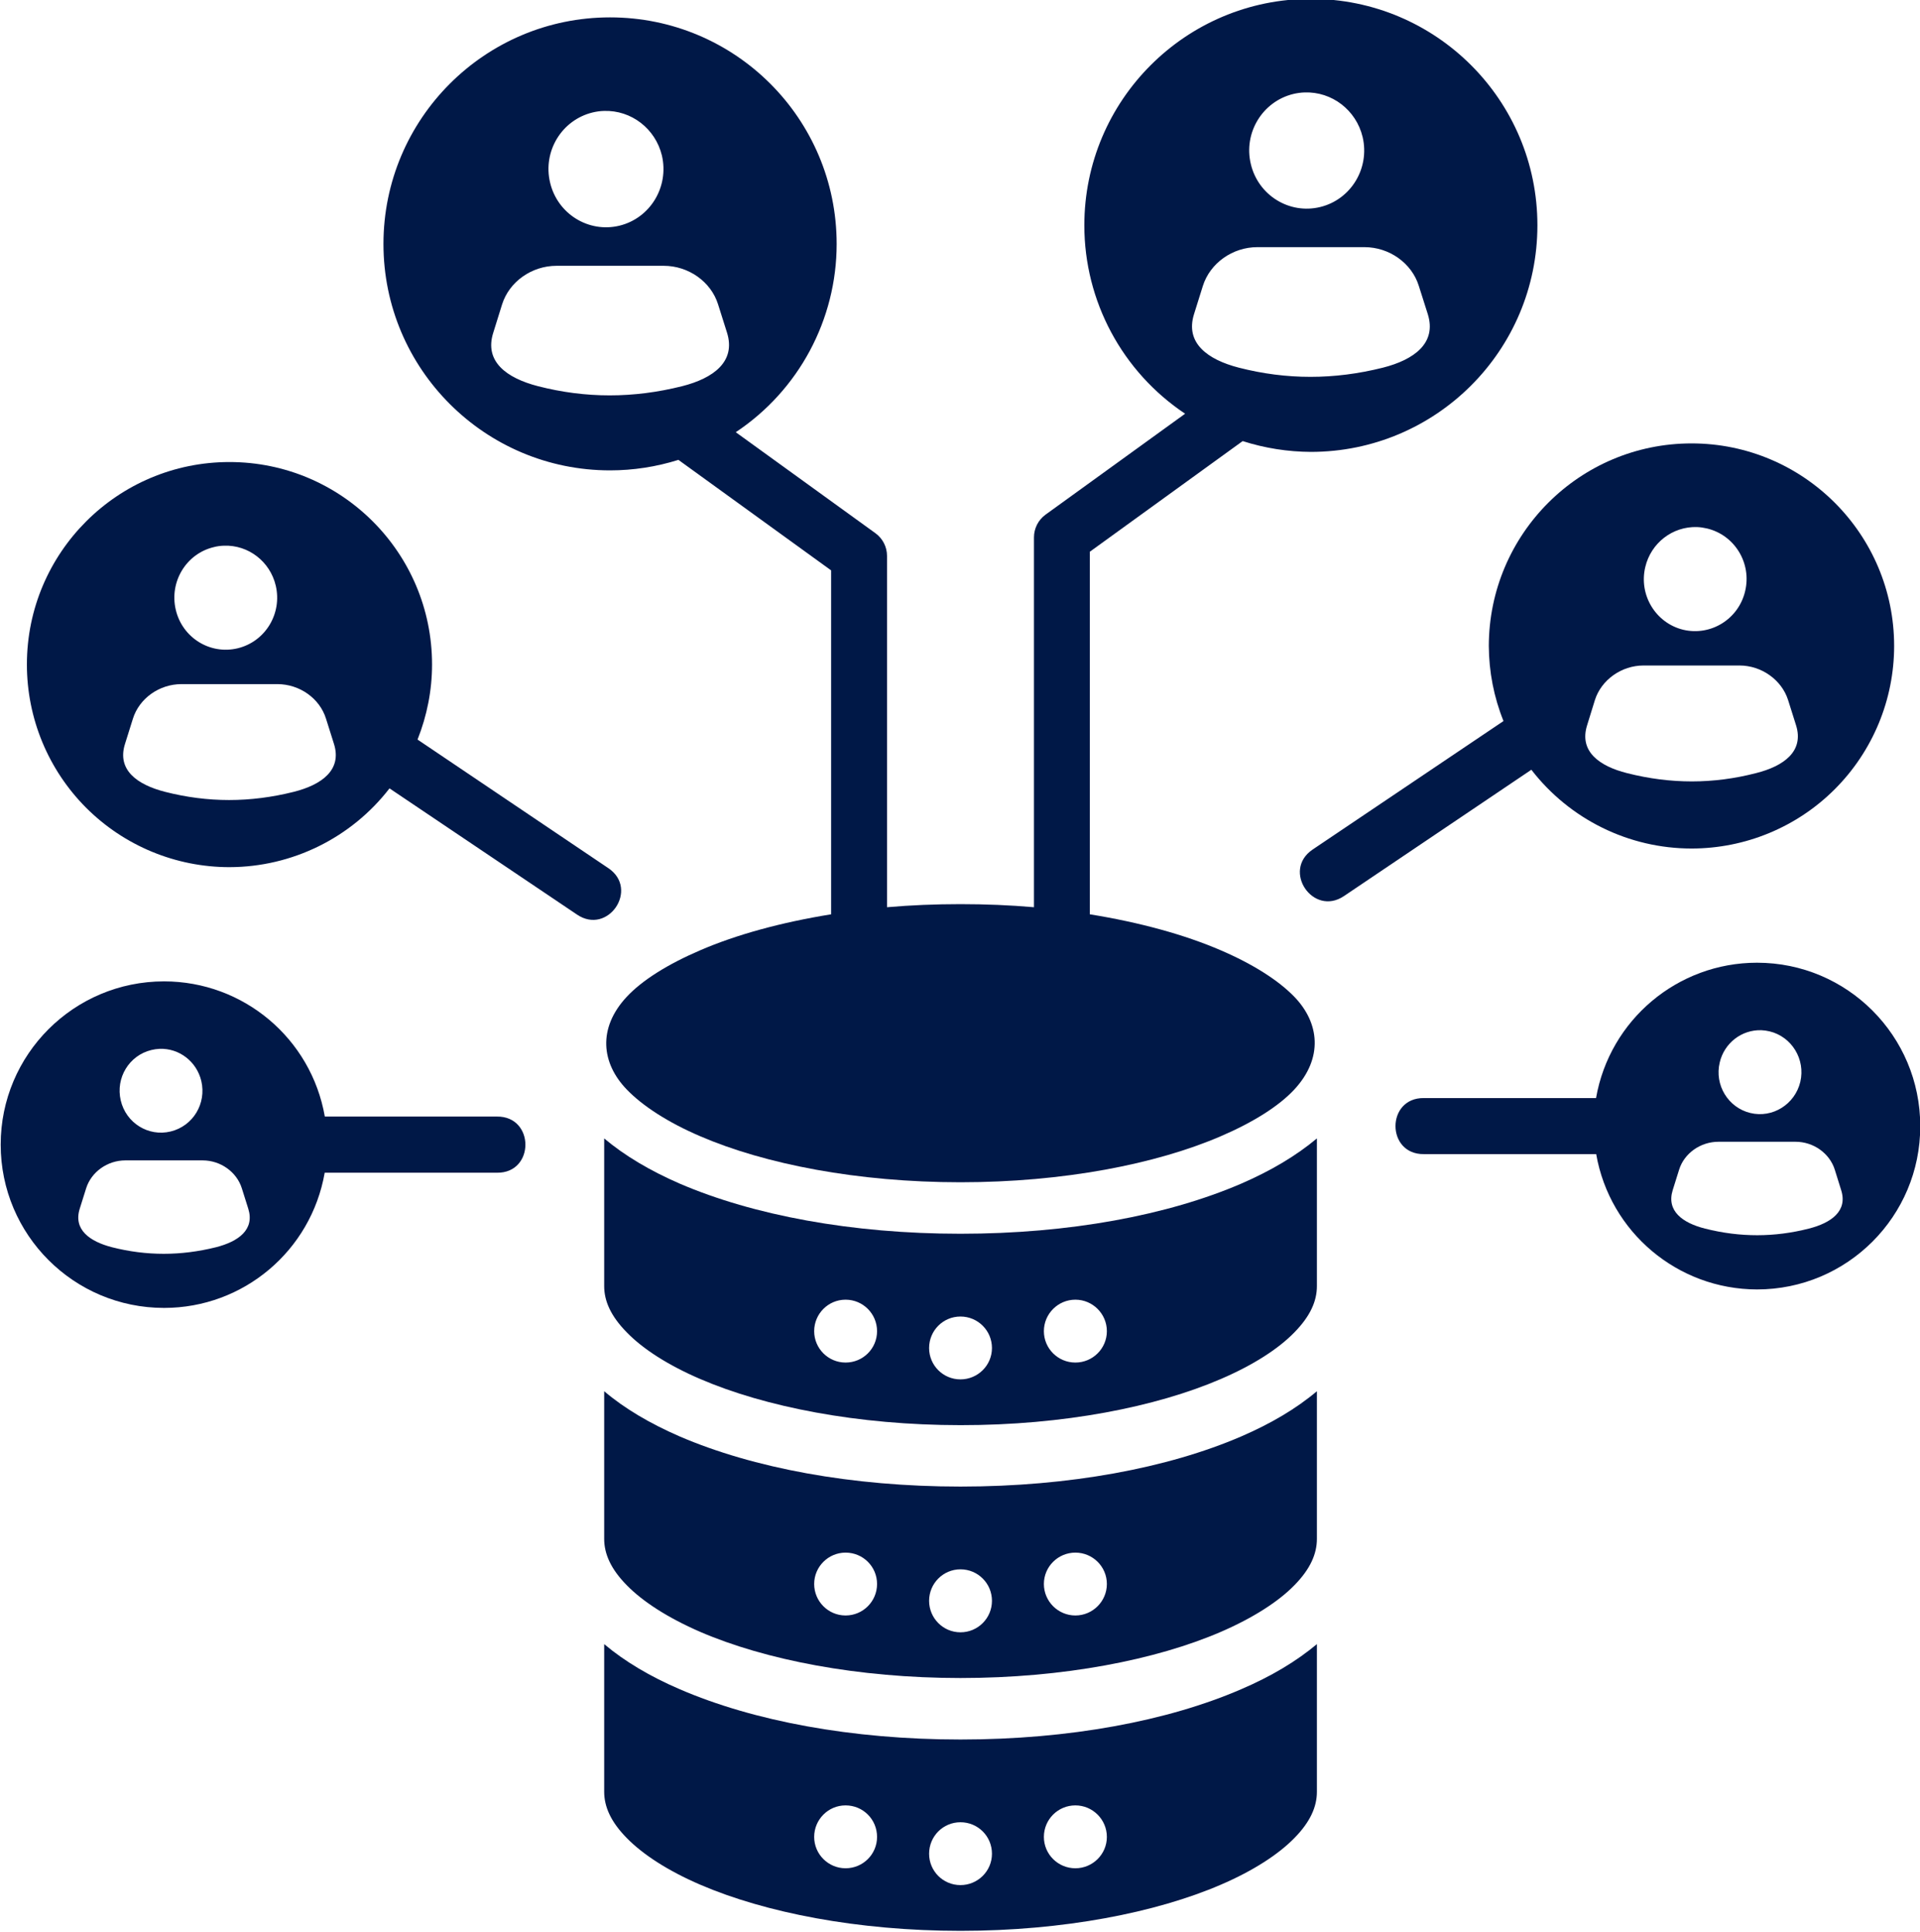
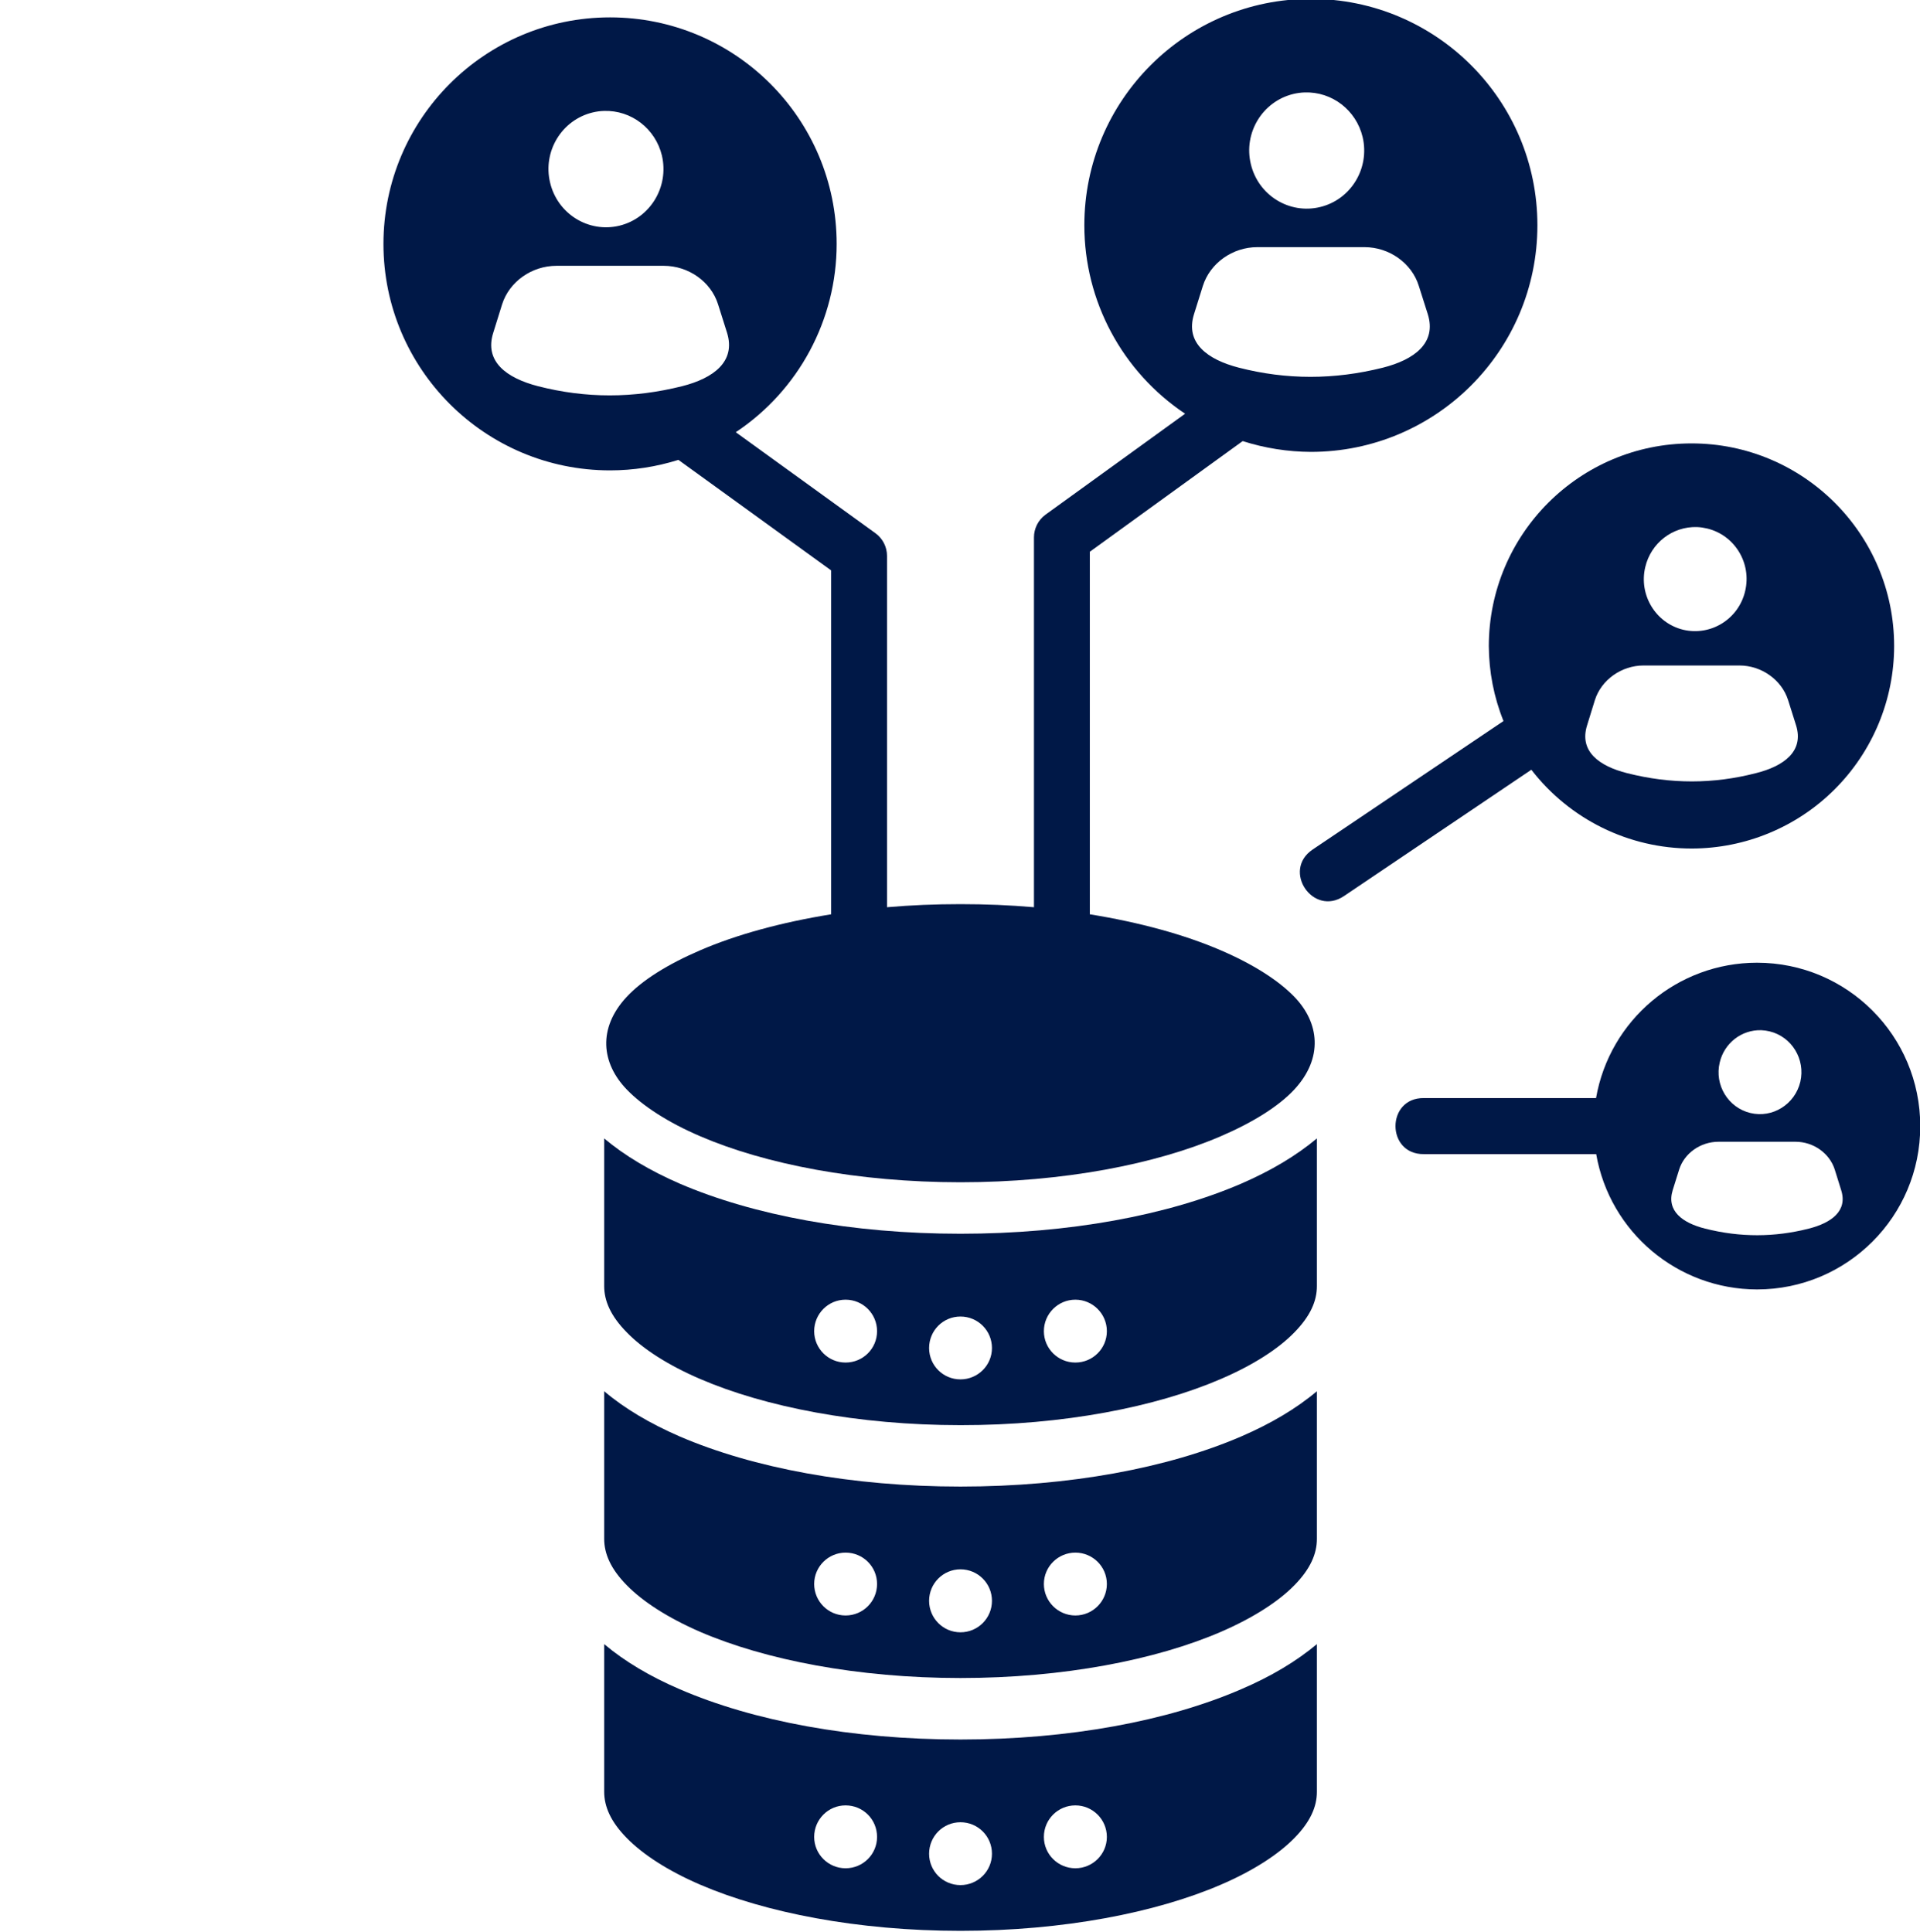
<svg xmlns="http://www.w3.org/2000/svg" fill="#001847" height="78.3" preserveAspectRatio="xMidYMid meet" version="1" viewBox="6.1 5.9 77.8 78.3" width="77.8" zoomAndPan="magnify">
  <g id="change1_1">
    <path clip-rule="evenodd" d="M76.582,32.87H72.7c-0.899,0-1.713,0.584-1.973,1.401l-0.317,1.025 c-0.328,1.048,0.483,1.652,1.624,1.938c1.767,0.448,3.491,0.444,5.215,0c1.14-0.285,1.957-0.89,1.629-1.938l-0.323-1.025 C78.295,33.454,77.481,32.87,76.582,32.87z M74.863,27.26c-0.991-0.03-1.865,0.646-2.095,1.62c-0.271,1.135,0.423,2.271,1.537,2.542 c1.119,0.265,2.244-0.432,2.509-1.563c0.272-1.135-0.421-2.271-1.541-2.541C75.143,27.287,75.003,27.266,74.863,27.26z M74.643,23.87c4.532,0,8.209,3.677,8.209,8.208c0,2.178-0.866,4.267-2.407,5.808c-1.536,1.537-3.625,2.402-5.803,2.402 c-2.541,0-4.938-1.183-6.49-3.193l-7.593,5.12c-1.254,0.844-2.526-1.036-1.271-1.885l7.735-5.208c-0.391-0.97-0.589-2-0.595-3.043 C66.436,27.547,70.107,23.87,74.643,23.87z" fill="inherit" fill-rule="evenodd" />
  </g>
  <g id="change1_2">
    <path clip-rule="evenodd" d="M78.858,52.172h-3.125c-0.729,0-1.386,0.468-1.593,1.129l-0.261,0.833 c-0.26,0.839,0.396,1.328,1.313,1.558c1.426,0.36,2.812,0.354,4.202,0c0.921-0.234,1.579-0.718,1.312-1.558l-0.26-0.833 C80.237,52.641,79.587,52.172,78.858,52.172z M77.473,47.651c-0.798-0.026-1.505,0.521-1.688,1.307 c-0.219,0.912,0.339,1.83,1.24,2.048c0.9,0.218,1.807-0.35,2.025-1.262c0.213-0.911-0.344-1.828-1.244-2.046 C77.696,47.672,77.587,47.656,77.473,47.651z M77.295,44.916c3.656,0,6.615,2.964,6.615,6.621c0.005,3.656-2.959,6.62-6.615,6.62 c-3.213-0.005-5.964-2.317-6.516-5.484h-6.979c-1.538,0.02-1.538-2.292,0-2.272h6.973C71.326,47.234,74.077,44.916,77.295,44.916z" fill="inherit" fill-rule="evenodd" />
  </g>
  <g id="change1_3">
    <path clip-rule="evenodd" d="M28.653,16.672h4.339c1.01,0,1.917,0.645,2.204,1.561l0.364,1.152 c0.364,1.167-0.547,1.845-1.823,2.167c-1.975,0.495-3.901,0.495-5.833,0c-1.275-0.328-2.188-1-1.817-2.167l0.359-1.152 C26.737,17.317,27.643,16.672,28.653,16.672z M57.05,15.916h4.338c1.011,0,1.917,0.651,2.203,1.568l0.365,1.15 c0.364,1.167-0.546,1.844-1.822,2.167c-1.975,0.495-3.902,0.495-5.833,0c-1.271-0.327-2.183-1-1.819-2.167l0.36-1.15 C55.134,16.567,56.039,15.916,57.05,15.916z M30.571,10.396c1.109-0.038,2.088,0.719,2.35,1.807 c0.296,1.271-0.475,2.541-1.724,2.844c-1.25,0.301-2.51-0.48-2.808-1.751c-0.301-1.265,0.475-2.536,1.724-2.838 C30.263,10.422,30.415,10.4,30.571,10.396z M58.967,9.646c1.109-0.036,2.088,0.719,2.348,1.808c0.297,1.265-0.474,2.536-1.724,2.837 c-1.25,0.303-2.509-0.479-2.807-1.744c-0.303-1.265,0.473-2.536,1.724-2.839C58.659,9.672,58.815,9.651,58.967,9.646z M59.216,5.854 c-5.068,0-9.178,4.109-9.178,9.178c0,3.067,1.532,5.932,4.084,7.635l-5.661,4.094c-0.292,0.214-0.464,0.558-0.464,0.917v14.989 c-0.964-0.084-1.959-0.125-2.979-0.125c-1.016,0-2.016,0.041-2.975,0.125V28.432c0-0.365-0.172-0.702-0.462-0.917l-5.667-4.099 c2.552-1.697,4.088-4.563,4.088-7.629c0-5.074-4.109-9.183-9.183-9.183c-5.066,0-9.181,4.109-9.181,9.183 c0,5.066,4.114,9.176,9.181,9.176c0.943,0,1.876-0.145,2.771-0.426l6.188,4.479v13.938c-2.03,0.328-3.85,0.828-5.303,1.457 c-1.312,0.563-2.348,1.21-2.979,1.886c-1.192,1.281-1.021,2.698,0,3.756c0.642,0.667,1.667,1.333,2.979,1.896 c2.62,1.129,6.376,1.864,10.543,1.864c4.172,0,7.927-0.735,10.546-1.864c1.312-0.563,2.355-1.219,2.984-1.896 c1.182-1.276,1.016-2.704,0-3.756c-0.646-0.667-1.672-1.322-2.984-1.886c-1.458-0.629-3.27-1.129-5.303-1.457V28.26l6.193-4.484 c0.896,0.287,1.828,0.433,2.76,0.438c5.073,0,9.183-4.109,9.183-9.182C68.399,9.963,64.29,5.854,59.216,5.854z" fill="inherit" fill-rule="evenodd" />
  </g>
  <g id="change1_4">
-     <path clip-rule="evenodd" d="M13.456,33.625h3.88c0.907,0,1.719,0.579,1.974,1.401l0.324,1.027 c0.328,1.047-0.491,1.651-1.631,1.938c-1.766,0.442-3.484,0.442-5.214,0c-1.141-0.292-1.953-0.891-1.625-1.938l0.322-1.027 C11.743,34.203,12.555,33.625,13.456,33.625z M15.175,28.015c0.989-0.036,1.869,0.641,2.099,1.62 c0.265,1.131-0.421,2.266-1.542,2.538c-1.12,0.271-2.246-0.428-2.51-1.563c-0.266-1.13,0.421-2.27,1.541-2.537 C14.898,28.037,15.033,28.02,15.175,28.015z M15.398,24.625c-4.532,0-8.208,3.672-8.208,8.204c0,2.183,0.864,4.266,2.4,5.807 c1.543,1.543,3.631,2.407,5.808,2.407c2.537-0.005,4.933-1.183,6.485-3.193l7.598,5.115c1.256,0.85,2.527-1.031,1.272-1.88 l-7.734-5.213c0.385-0.969,0.588-2,0.588-3.042C23.607,28.296,19.929,24.625,15.398,24.625z" fill="inherit" fill-rule="evenodd" />
-   </g>
+     </g>
  <g id="change1_5">
    <path clip-rule="evenodd" d="M45.019,59.255c0.708,0,1.276,0.573,1.276,1.276c0,0.703-0.574,1.271-1.276,1.271 c-0.704,0-1.271-0.568-1.271-1.271C43.749,59.823,44.315,59.255,45.019,59.255z M49.675,58.572c0.703,0,1.276,0.574,1.276,1.276 c0,0.704-0.573,1.272-1.276,1.272s-1.276-0.568-1.276-1.272C48.399,59.146,48.972,58.572,49.675,58.572z M40.363,58.572 c0.708,0,1.276,0.574,1.276,1.276c0,0.704-0.568,1.272-1.276,1.272c-0.698,0-1.272-0.568-1.272-1.272 C39.091,59.146,39.659,58.572,40.363,58.572z M30.582,52.037v5.984c0,0.604,0.265,1.213,0.916,1.876 c0.646,0.667,1.667,1.328,2.979,1.891c2.62,1.129,6.376,1.869,10.543,1.869c4.172,0.005,7.927-0.74,10.546-1.869 c1.312-0.563,2.338-1.224,2.984-1.891c0.65-0.663,0.912-1.272,0.912-1.876v-5.984c-0.839,0.702-1.865,1.312-3.068,1.833 C53.42,55.151,49.429,55.9,45.019,55.9c-4.407,0-8.396-0.75-11.376-2.031C32.446,53.348,31.415,52.739,30.582,52.037z" fill="inherit" fill-rule="evenodd" />
  </g>
  <g id="change1_6">
    <path clip-rule="evenodd" d="M45.019,69.5c0.708,0,1.276,0.572,1.276,1.276c0,0.703-0.568,1.276-1.276,1.276 c-0.704,0-1.271-0.573-1.271-1.276C43.749,70.072,44.315,69.5,45.019,69.5z M49.675,68.823c0.703,0,1.276,0.567,1.276,1.271 c0,0.703-0.573,1.276-1.276,1.276s-1.276-0.574-1.276-1.276C48.399,69.391,48.972,68.823,49.675,68.823z M40.363,68.823 c0.708,0,1.276,0.567,1.276,1.271c0,0.703-0.568,1.276-1.276,1.276c-0.704,0-1.272-0.574-1.272-1.276 C39.091,69.391,39.665,68.823,40.363,68.823z M30.582,62.282v5.983c0,0.604,0.265,1.219,0.916,1.88 c0.646,0.662,1.667,1.322,2.979,1.891c2.62,1.13,6.376,1.869,10.543,1.869c4.172,0,7.927-0.739,10.546-1.869 c1.312-0.568,2.338-1.229,2.984-1.891c0.65-0.662,0.912-1.276,0.912-1.88v-5.983c-0.839,0.708-1.865,1.312-3.068,1.833 c-2.973,1.281-6.964,2.031-11.375,2.031c-4.407,0-8.396-0.75-11.376-2.031C32.446,63.594,31.415,62.99,30.582,62.282z" fill="inherit" fill-rule="evenodd" />
  </g>
  <g id="change1_7">
    <path clip-rule="evenodd" d="M45.019,79.75c0.708,0,1.276,0.568,1.276,1.276c0,0.705-0.574,1.271-1.276,1.271 c-0.704,0-1.271-0.566-1.271-1.271C43.749,80.318,44.315,79.75,45.019,79.75z M49.675,79.067c0.703,0,1.276,0.573,1.276,1.277 c0,0.702-0.573,1.271-1.276,1.271s-1.276-0.568-1.276-1.271C48.399,79.635,48.972,79.067,49.675,79.067z M40.363,79.067 c0.708,0,1.276,0.567,1.276,1.277c0,0.702-0.568,1.271-1.276,1.271c-0.698,0-1.272-0.568-1.272-1.271 C39.091,79.641,39.659,79.067,40.363,79.067z M30.582,72.531v5.984c0,0.6,0.265,1.215,0.916,1.875 c0.646,0.662,1.667,1.328,2.979,1.892c2.62,1.129,6.376,1.869,10.543,1.869c4.172,0,7.927-0.74,10.546-1.869 c1.312-0.563,2.338-1.23,2.984-1.892c0.65-0.661,0.912-1.275,0.912-1.875v-5.984c-0.839,0.703-1.865,1.313-3.068,1.828 c-2.973,1.287-6.964,2.038-11.375,2.038c-4.407,0-8.396-0.75-11.376-2.038C32.446,73.845,31.415,73.234,30.582,72.531z" fill="inherit" fill-rule="evenodd" />
  </g>
  <g id="change1_8">
-     <path clip-rule="evenodd" d="M11.18,52.927h3.13c0.729,0,1.381,0.469,1.589,1.13l0.261,0.828 c0.265,0.845-0.391,1.329-1.313,1.563c-1.423,0.353-2.813,0.353-4.204,0c-0.916-0.235-1.577-0.719-1.312-1.563l0.26-0.828 C9.8,53.396,10.451,52.927,11.18,52.927z M12.565,48.406c0.797-0.031,1.505,0.516,1.692,1.303c0.215,0.916-0.337,1.828-1.244,2.047 c-0.901,0.219-1.808-0.345-2.021-1.261c-0.213-0.912,0.339-1.822,1.24-2.041C12.341,48.427,12.456,48.411,12.565,48.406z M12.748,45.672c-3.657,0-6.62,2.962-6.62,6.615c0,3.656,2.962,6.619,6.62,6.619c3.214,0,5.957-2.312,6.509-5.479h6.98 c1.537,0.021,1.537-2.292,0-2.276h-6.975C18.71,47.984,15.962,45.672,12.748,45.672z" fill="inherit" fill-rule="evenodd" />
-   </g>
+     </g>
</svg>